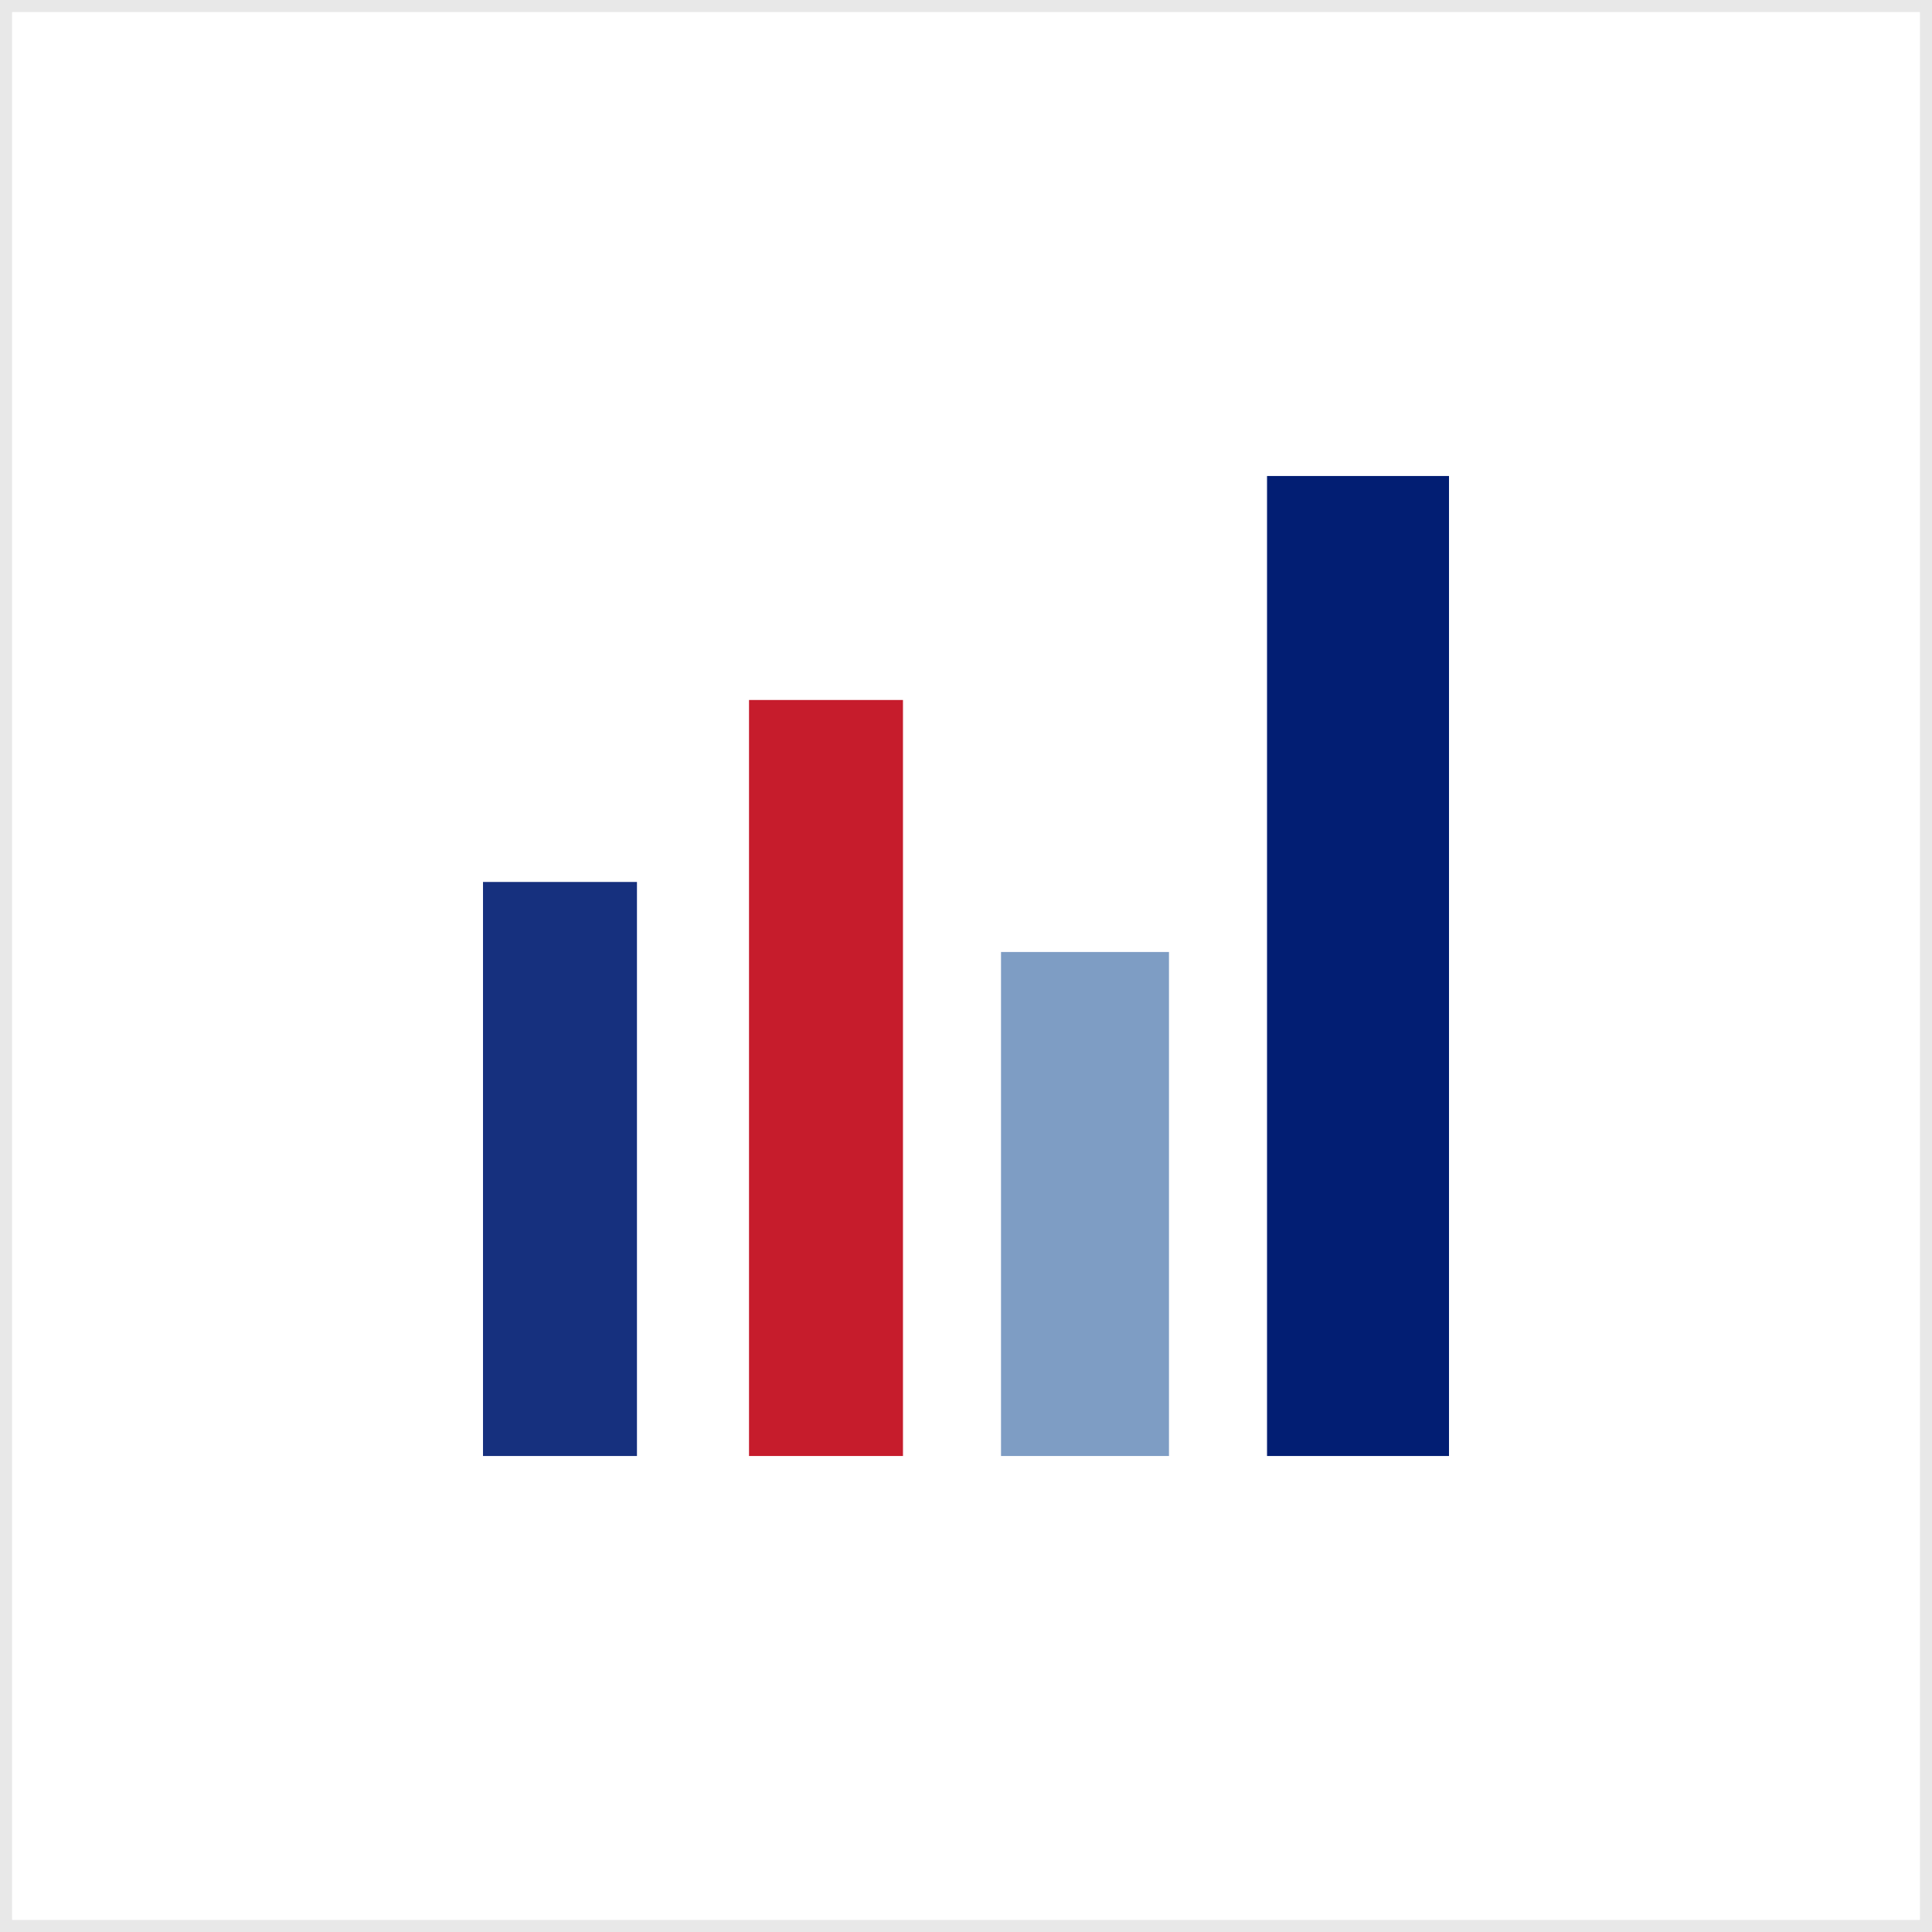
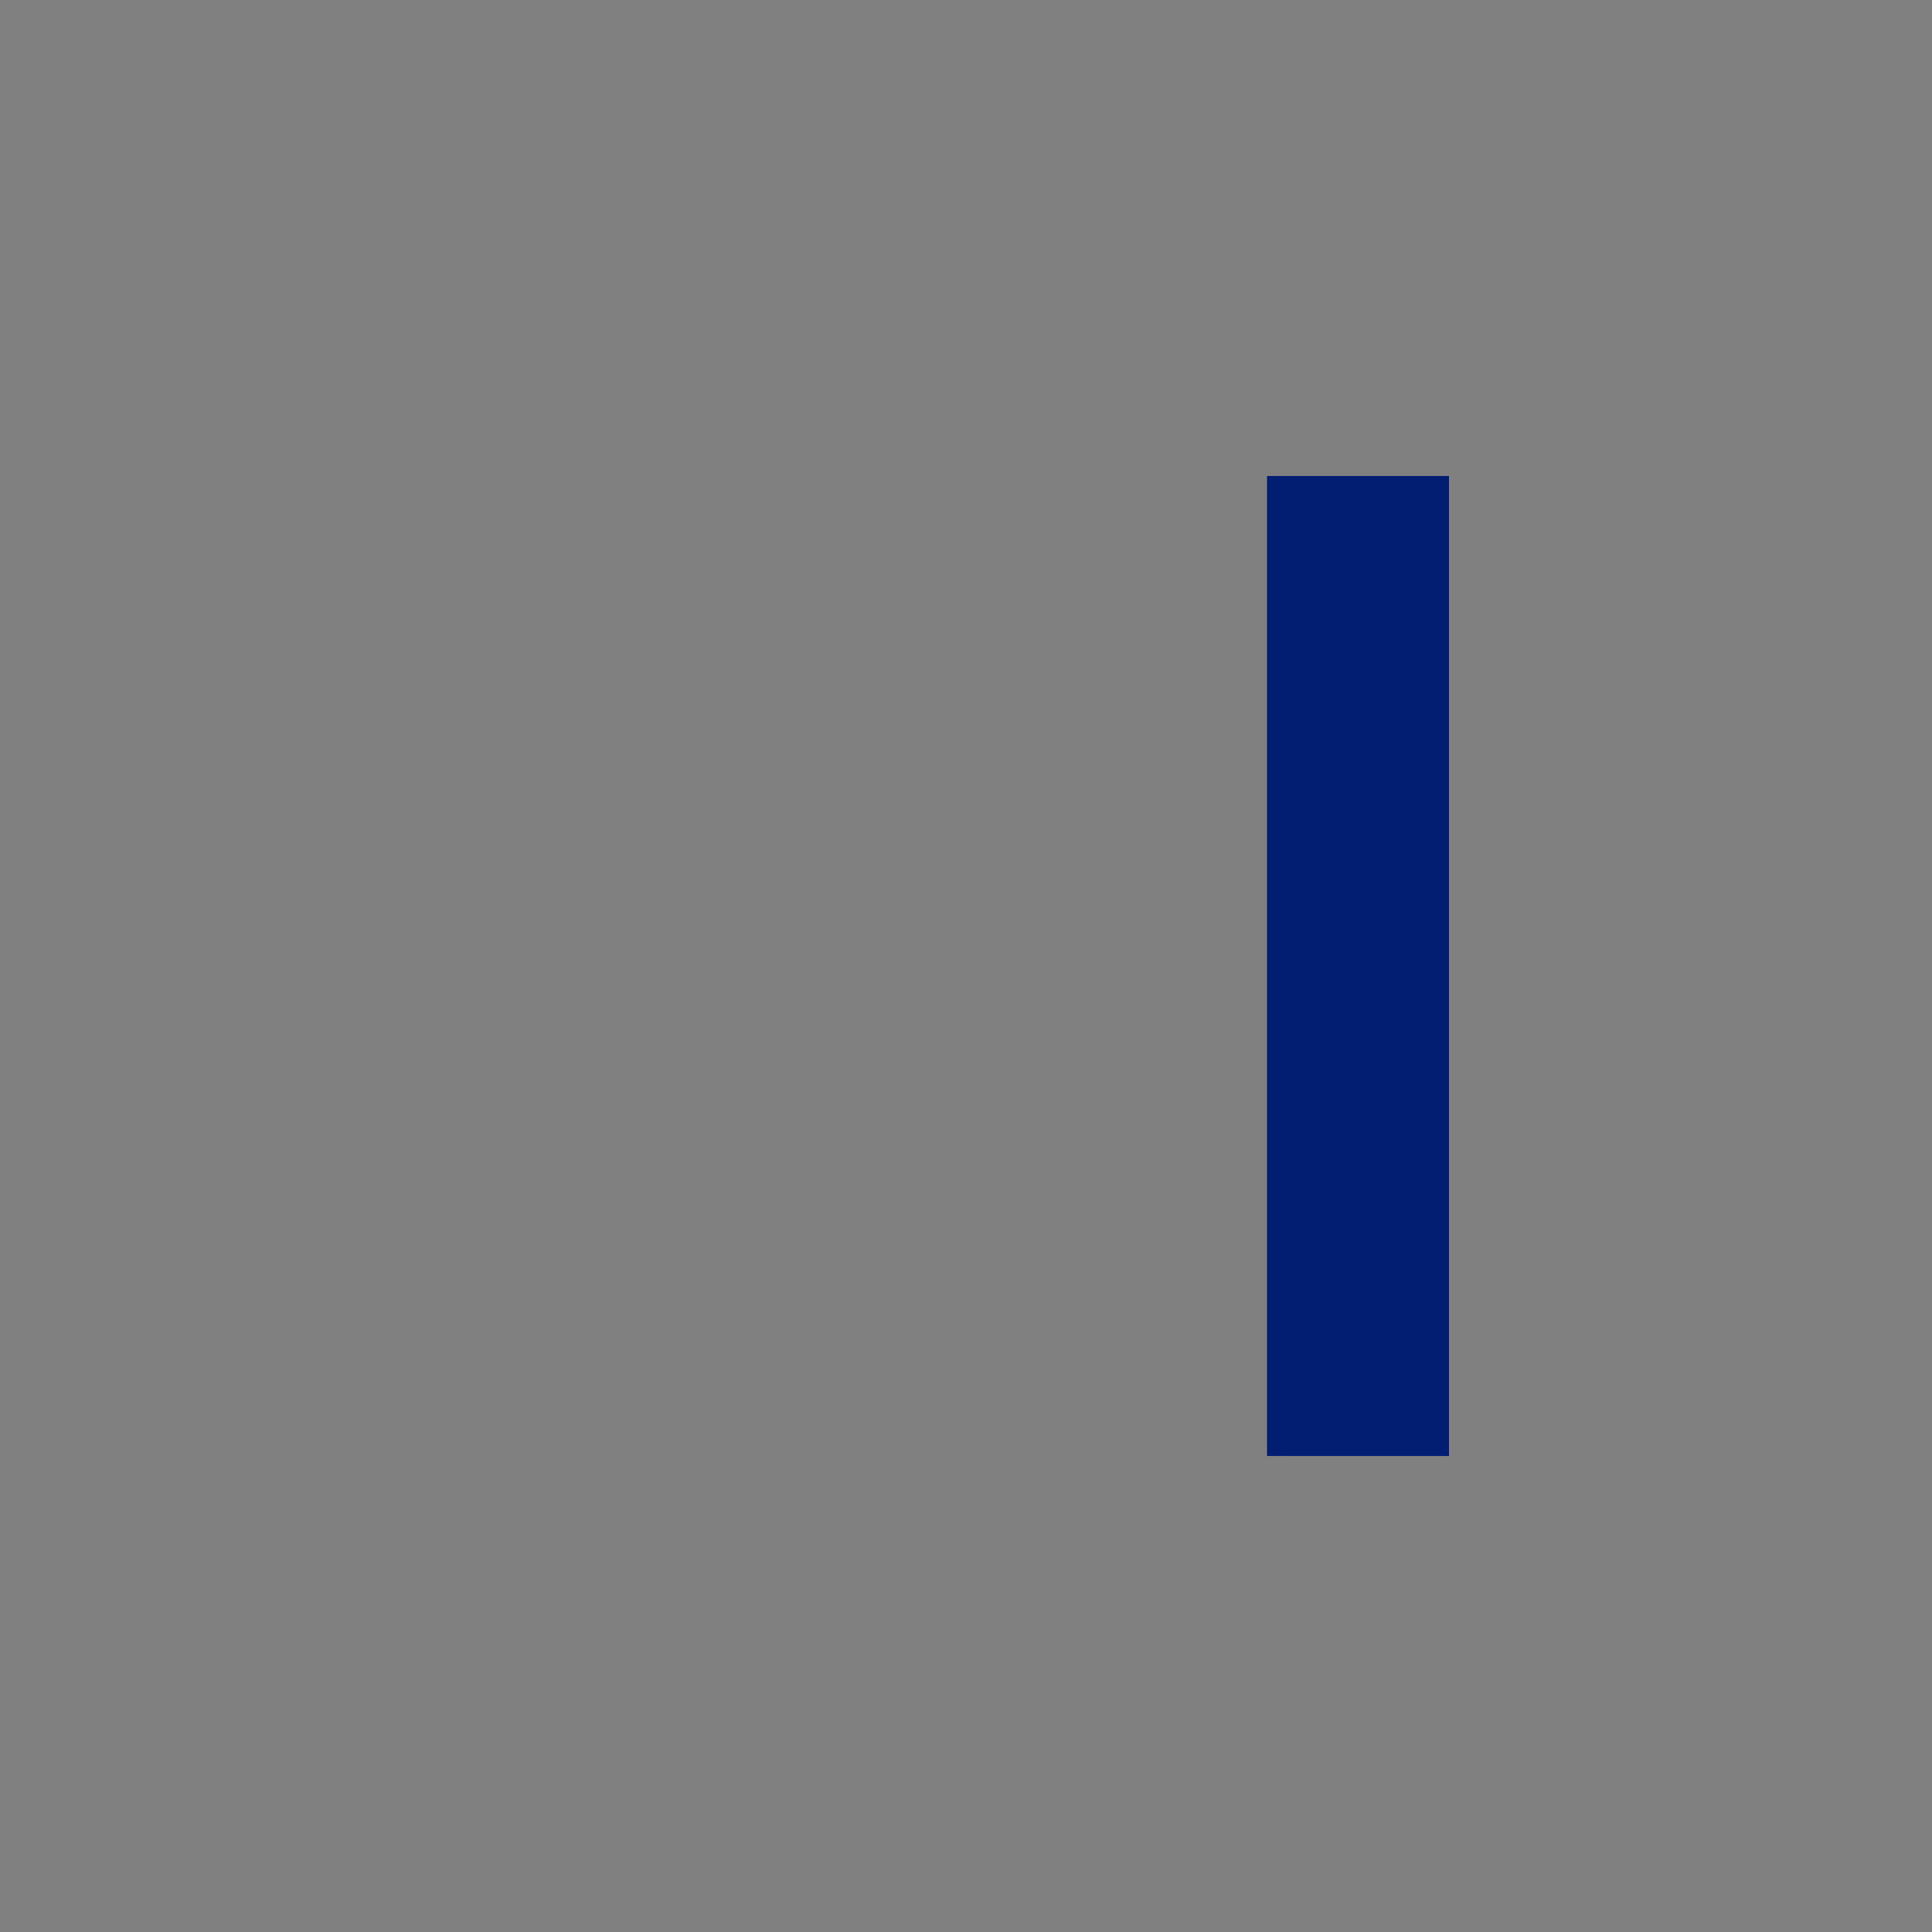
<svg xmlns="http://www.w3.org/2000/svg" id="Layer_1" data-name="Layer 1" viewBox="0 0 160 160">
  <rect x="0" y="0" width="160" height="160" fill="#808080" stroke="none" />
  <defs>
    <style>.cls-1{fill:#fff;}.cls-2{fill:#e8e8e8;}.cls-3{fill:#16307e;}.cls-4{fill:#c61c2c;}.cls-5{fill:#7e9dc4;}.cls-6{fill:#021e73;}</style>
  </defs>
-   <rect class="cls-1" x="0.5" y="0.5" width="159" height="159" />
-   <path class="cls-2" d="M159,1V159H1V1H159m1-1H0V160H160V0Z" />
  <g id="Group_5554" data-name="Group 5554">
-     <rect id="Rectangle_5093" data-name="Rectangle 5093" class="cls-3" x="40" y="73.04" width="12.75" height="47.54" />
-     <rect id="Rectangle_5094" data-name="Rectangle 5094" class="cls-4" x="62.03" y="57.97" width="12.75" height="62.61" />
-     <rect id="Rectangle_5095" data-name="Rectangle 5095" class="cls-5" x="82.9" y="78.84" width="13.91" height="41.74" />
    <rect id="Rectangle_5096" data-name="Rectangle 5096" class="cls-6" x="104.93" y="39.42" width="15.07" height="81.16" />
  </g>
</svg>